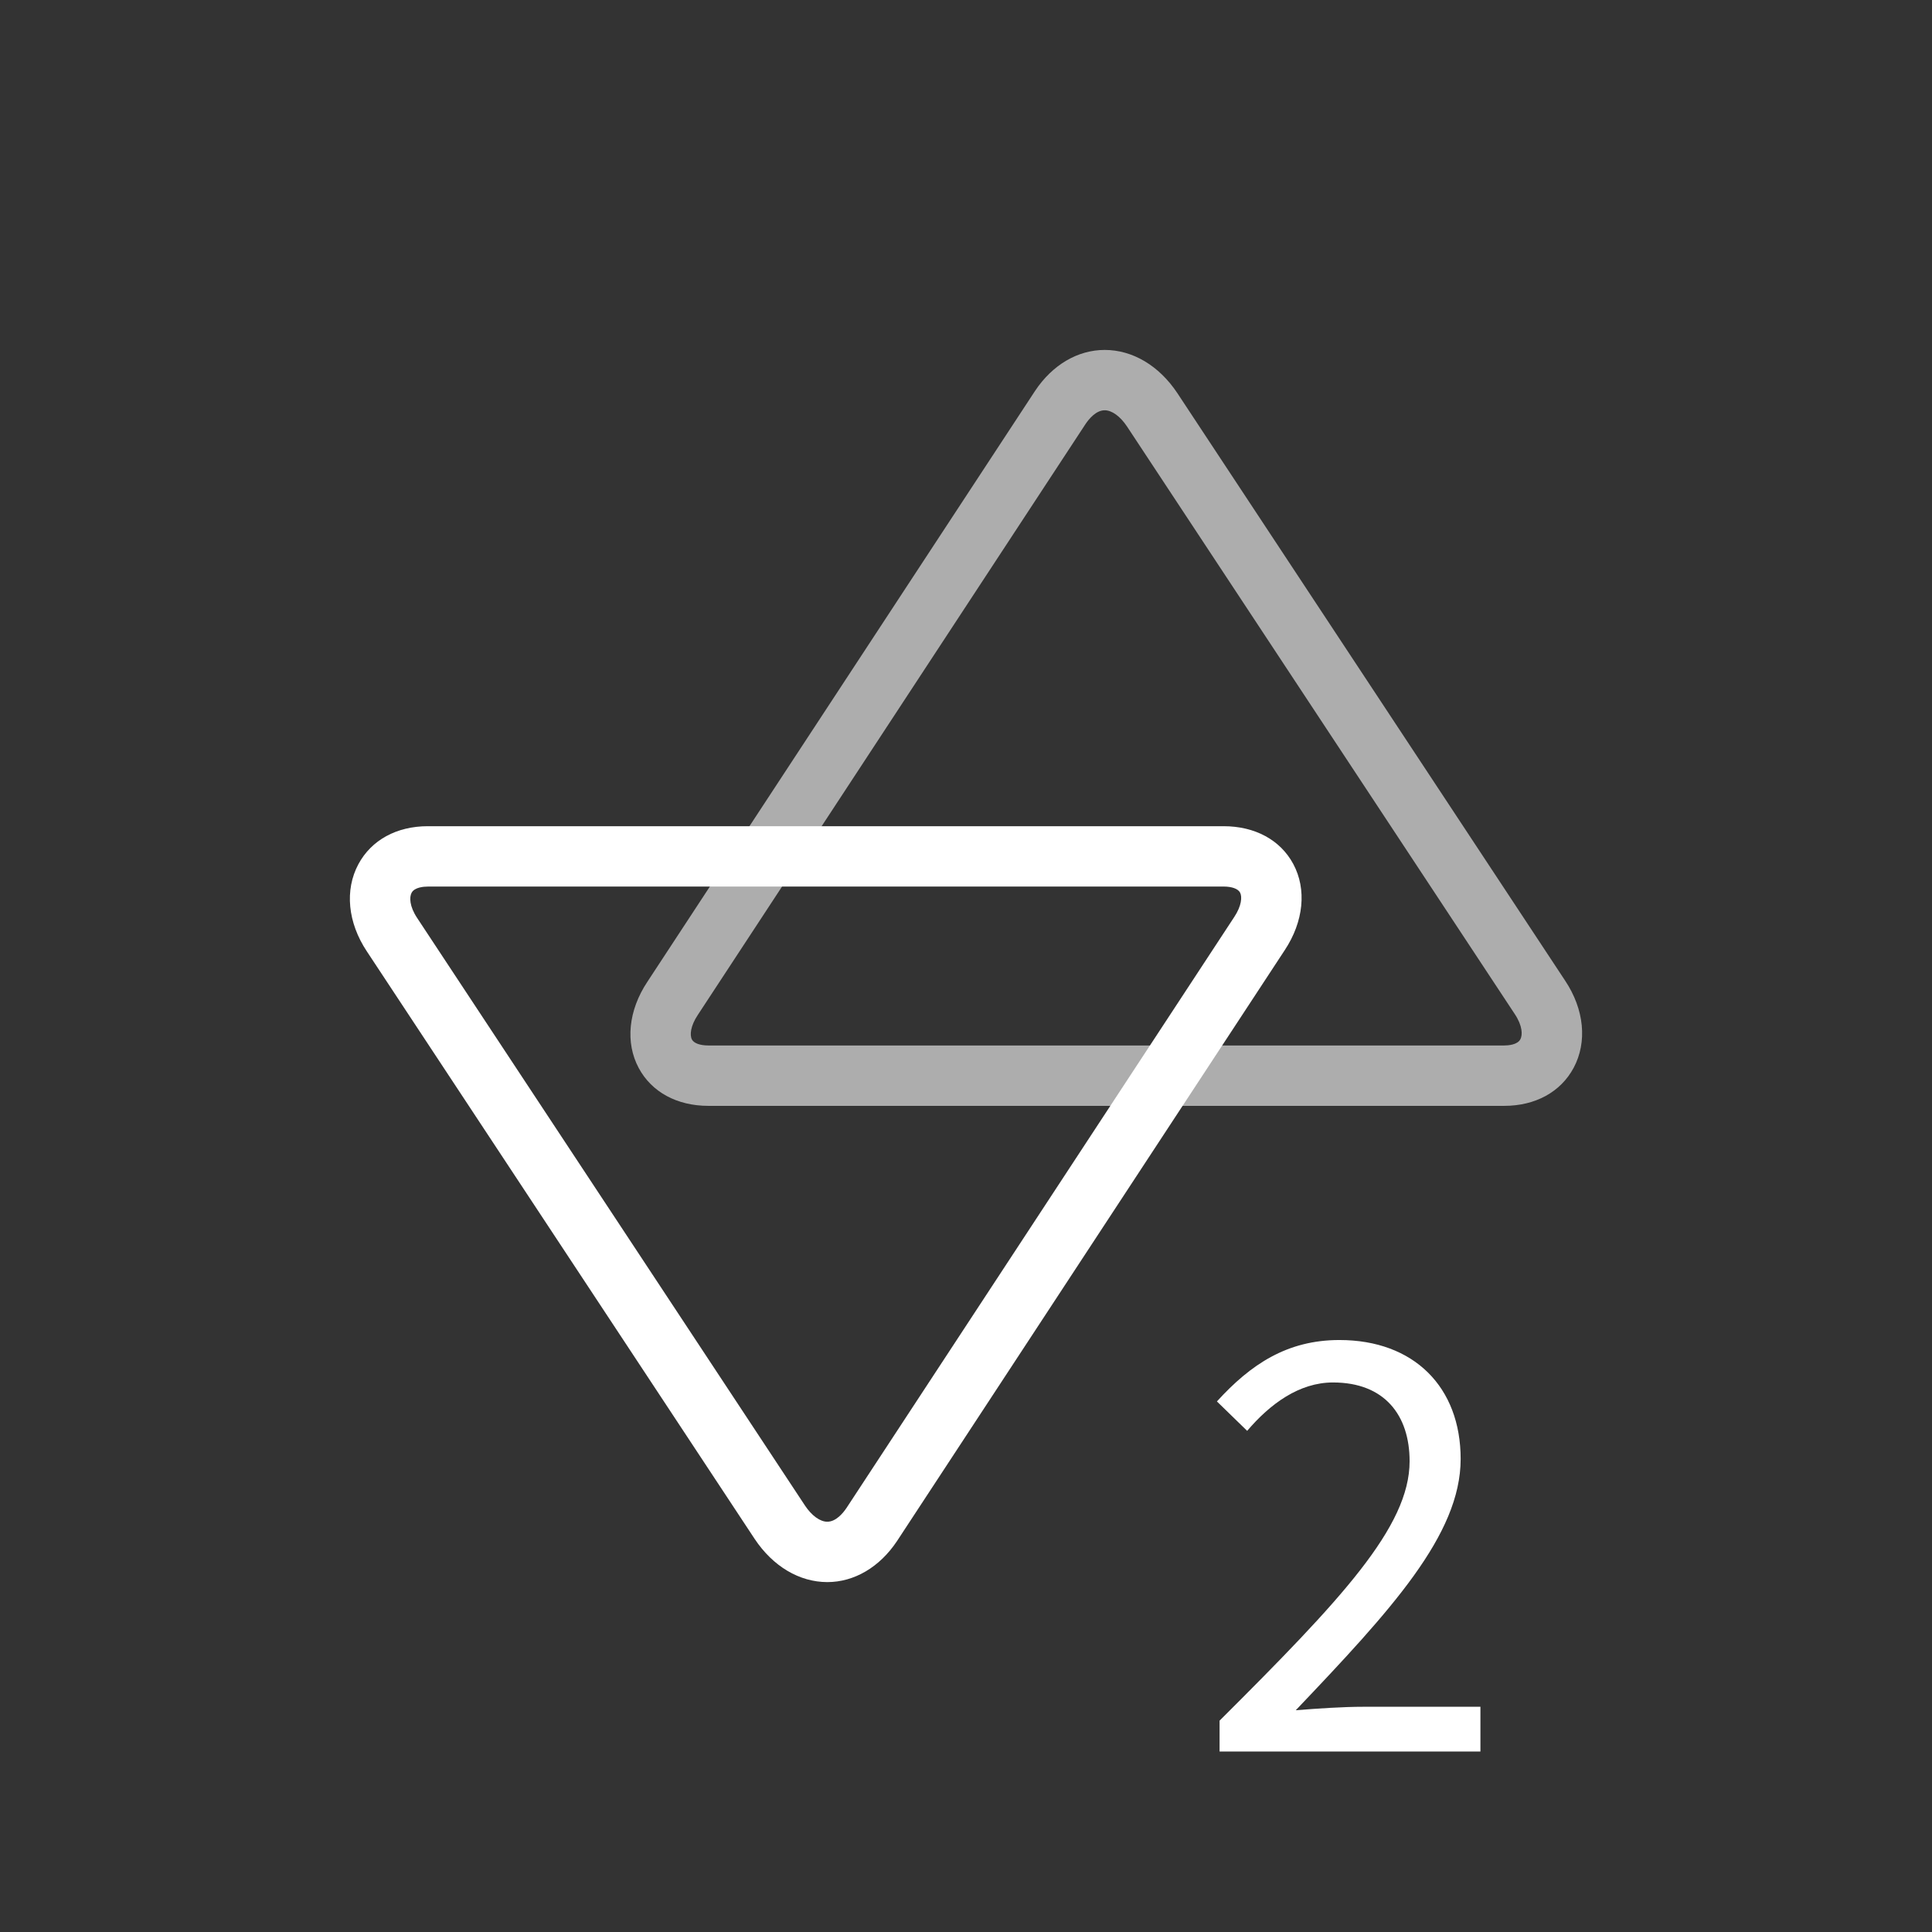
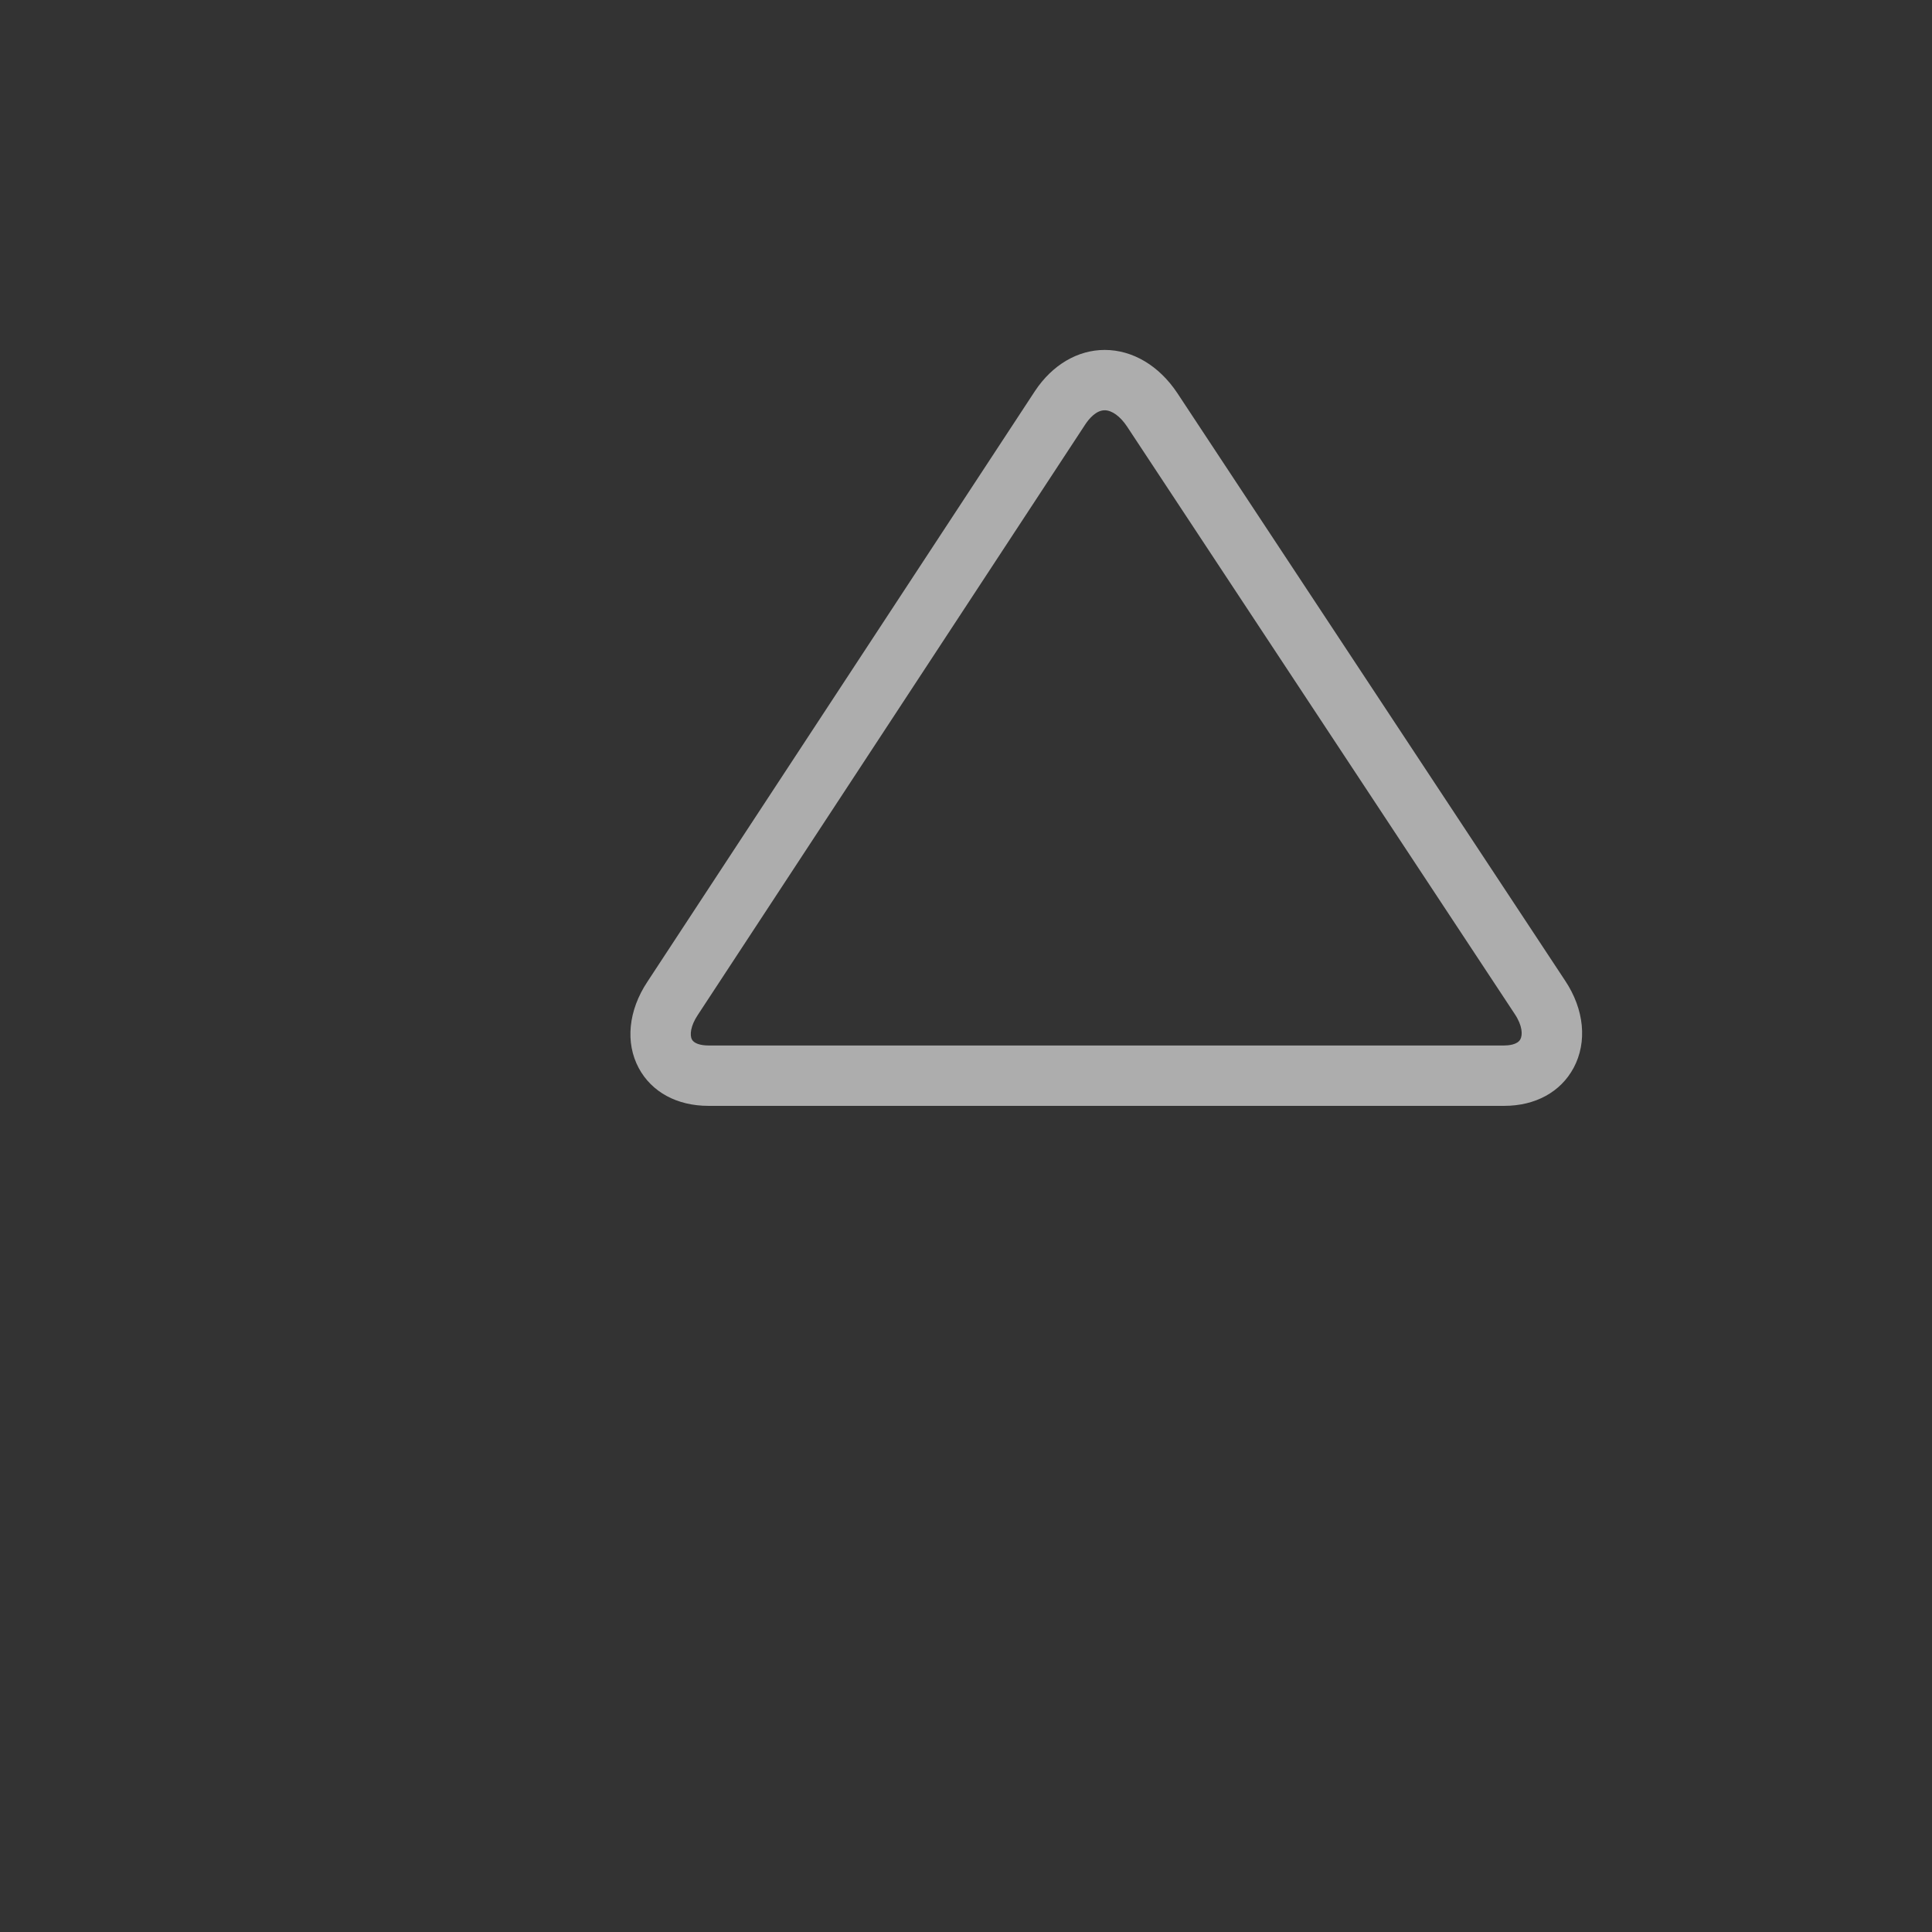
<svg xmlns="http://www.w3.org/2000/svg" version="1.1" id="Layer_1" x="0px" y="0px" width="64" height="64" viewBox="0 0 64 64" style="enable-background:new 0 0 64 64;" xml:space="preserve">
  <rect x="0" y="0" width="64" height="64" fill="#333333" stroke="none" />
  <g id="icon-m-data-traffic-sim2">
    <g id="icon-m-data-traffic-sim1_3_">
      <g>
-         <path style="fill:#FFFFFF;" d="M27.405,52.409C27.405,52.409,27.405,52.409,27.405,52.409c-0.924-0.001-1.8-0.521-2.405-1.429     L12.152,31.515c-0.633-0.953-0.738-2.033-0.28-2.887c0.429-0.8,1.268-1.259,2.3-1.259h26.361c1.039,0,1.881,0.456,2.308,1.251     c0.451,0.84,0.345,1.908-0.283,2.856L29.713,51.052C29.137,51.916,28.297,52.409,27.405,52.409z M14.172,29.369     c-0.128,0-0.438,0.02-0.537,0.205c-0.077,0.143-0.074,0.447,0.185,0.837l12.847,19.464c0.222,0.333,0.499,0.534,0.738,0.534     c0,0,0,0,0,0c0.29,0,0.525-0.289,0.64-0.461l12.842-19.573c0.239-0.361,0.268-0.666,0.191-0.809     c-0.066-0.124-0.271-0.198-0.546-0.198H14.172z" />
        <path style="opacity:0.6;fill:#FFFFFF;" d="M49.828,36.633H23.467c-1.04,0-1.881-0.457-2.308-1.253     c-0.451-0.841-0.344-1.909,0.286-2.857L34.287,12.95c0.575-0.865,1.415-1.358,2.308-1.358l0,0c0.924,0,1.801,0.521,2.405,1.429     l12.848,19.466c0.633,0.951,0.738,2.031,0.281,2.886C51.699,36.174,50.861,36.633,49.828,36.633z M36.595,13.591     c-0.289,0-0.524,0.289-0.639,0.461L23.113,33.625c-0.24,0.361-0.269,0.666-0.192,0.81c0.066,0.124,0.271,0.198,0.545,0.198     h26.361c0.129,0,0.438-0.02,0.537-0.205c0.077-0.143,0.074-0.447-0.186-0.837L37.332,14.125     C37.11,13.792,36.834,13.591,36.595,13.591z" />
      </g>
    </g>
-     <path style="fill:#FFFFFF;" d="M40.4,56.999c4.021-4.008,6.295-6.418,6.295-8.593c0-1.527-0.831-2.61-2.537-2.61   c-1.12,0-2.083,0.709-2.844,1.603l-1.002-0.975c1.12-1.23,2.326-2.034,4.058-2.034c2.472,0,4.016,1.562,4.016,3.94   c0,2.51-2.305,5.006-5.462,8.324c0.725-0.058,1.558-0.115,2.25-0.115h3.867v1.482H40.4V56.999z" />
-     <rect id="icon-m-data-traffic-sim2_1_" style="opacity:0;fill:#FFFFFF;" width="64" height="64" />
  </g>
</svg>